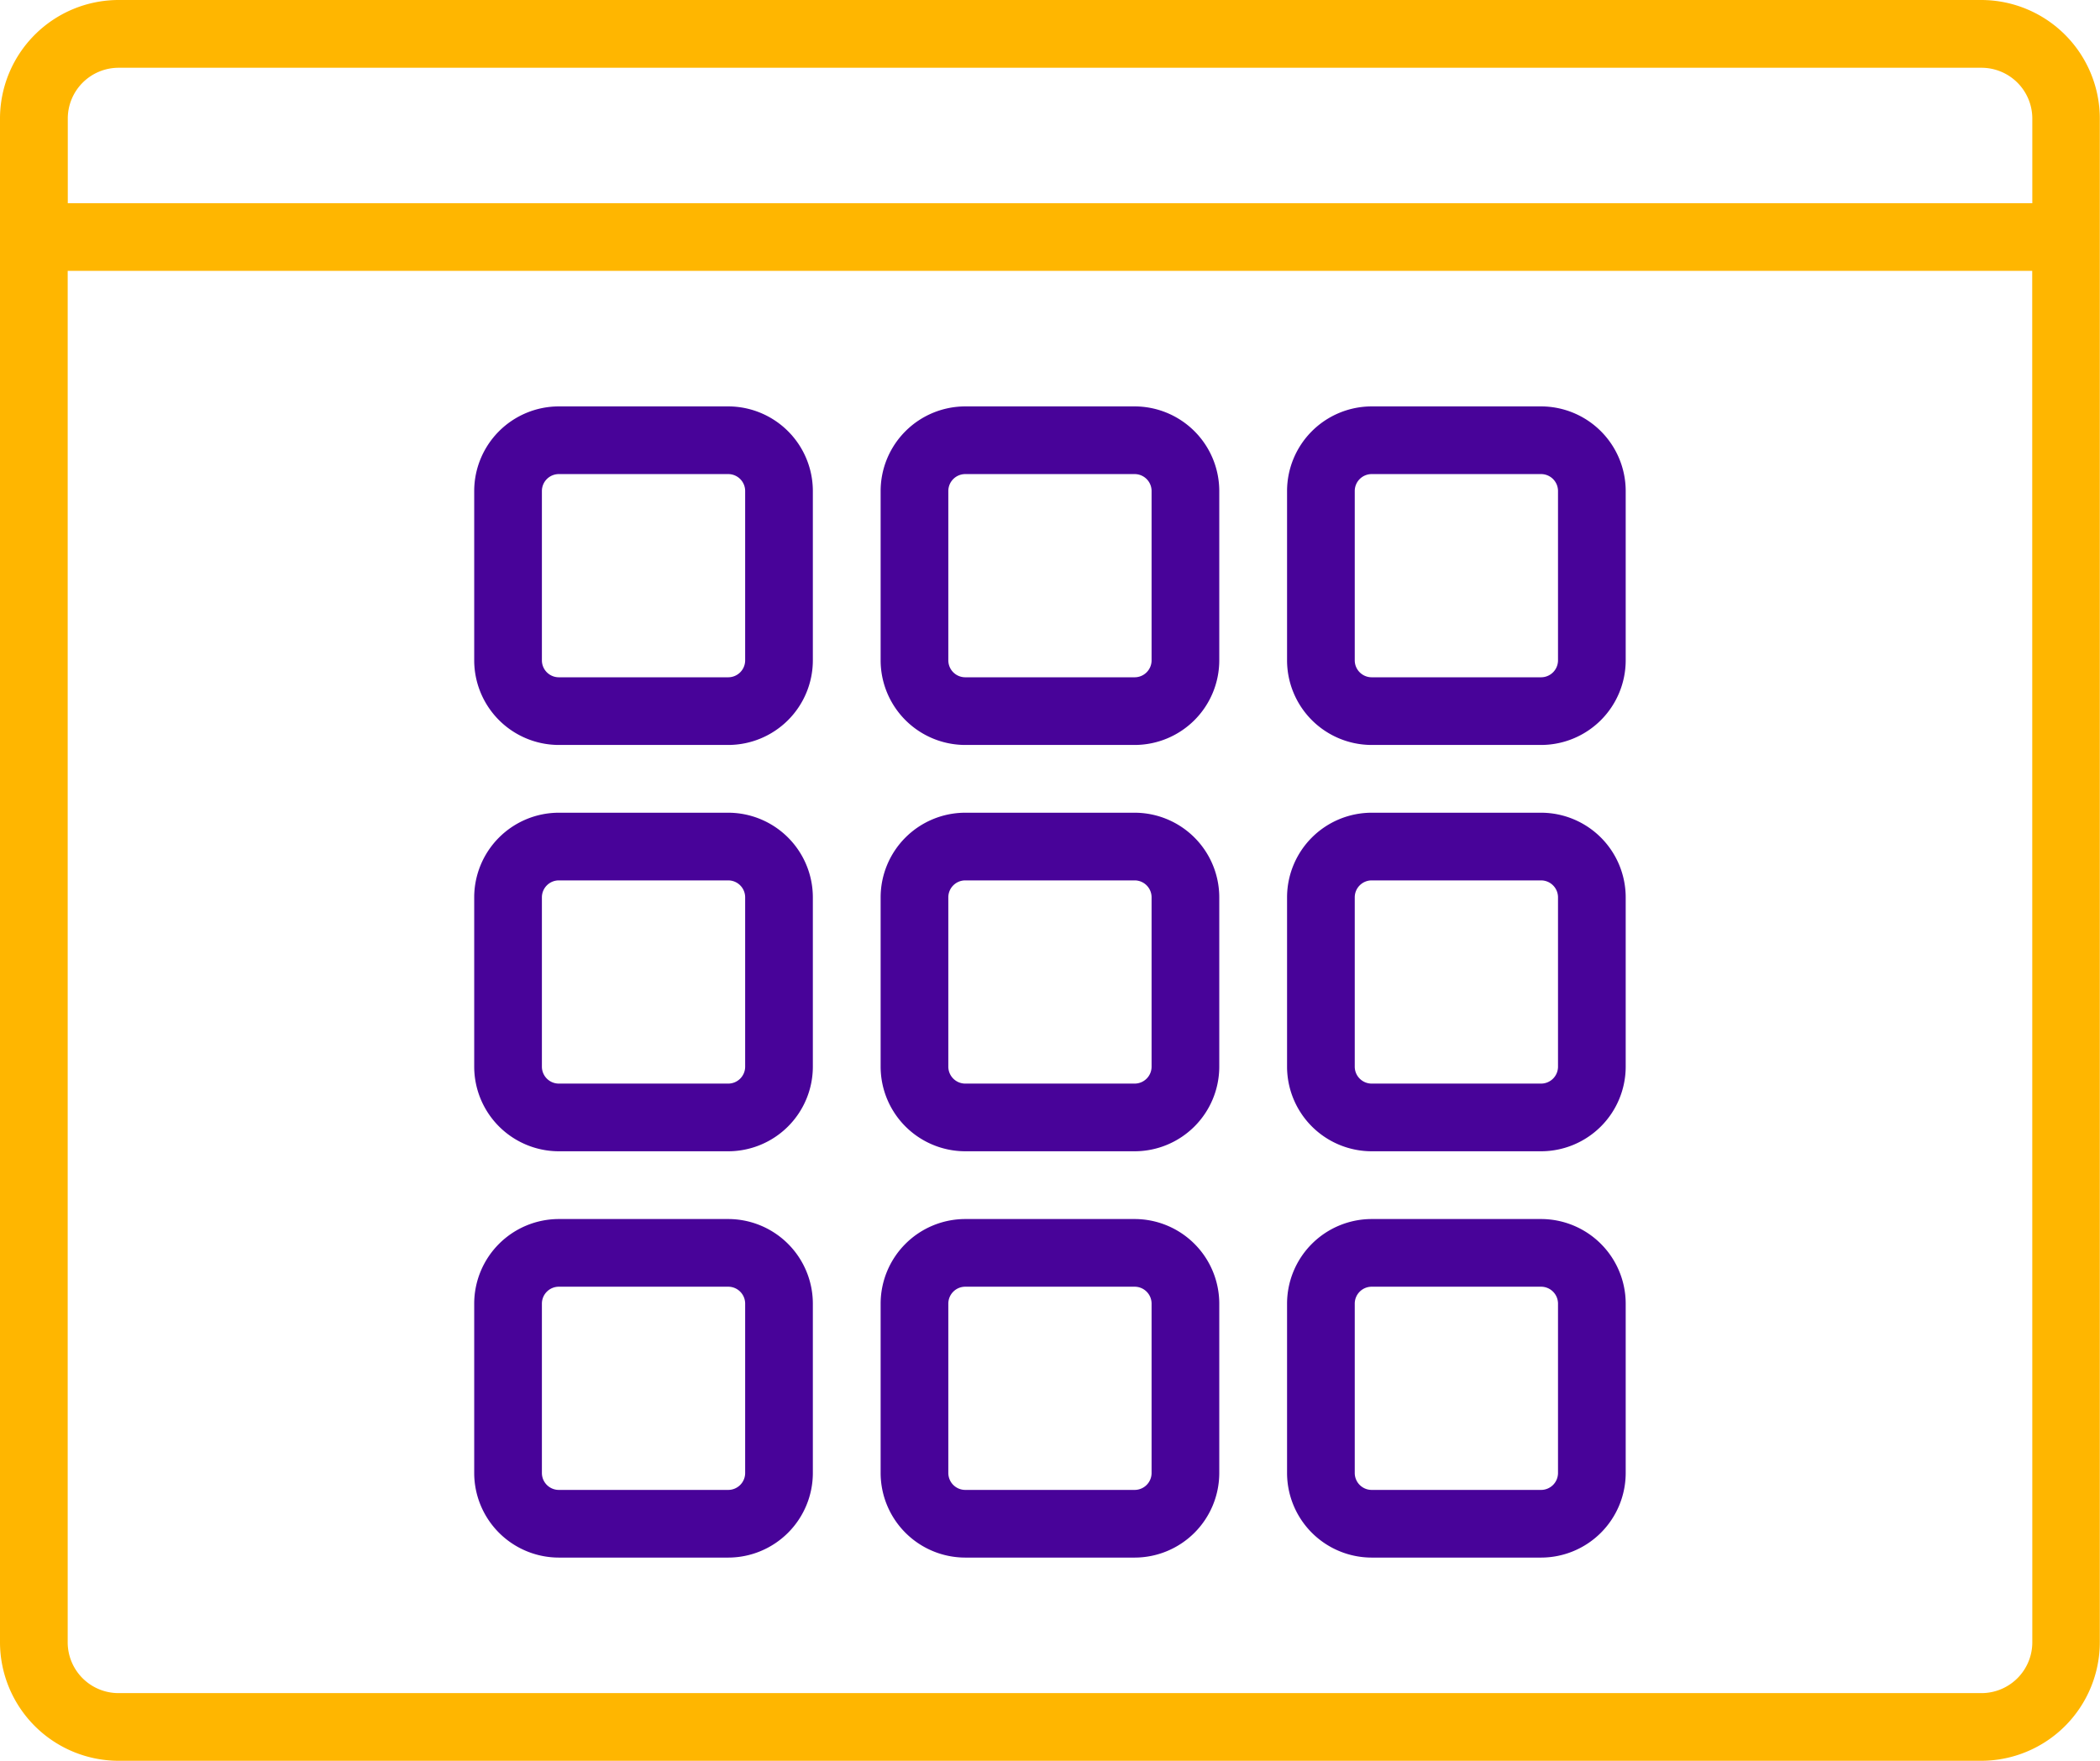
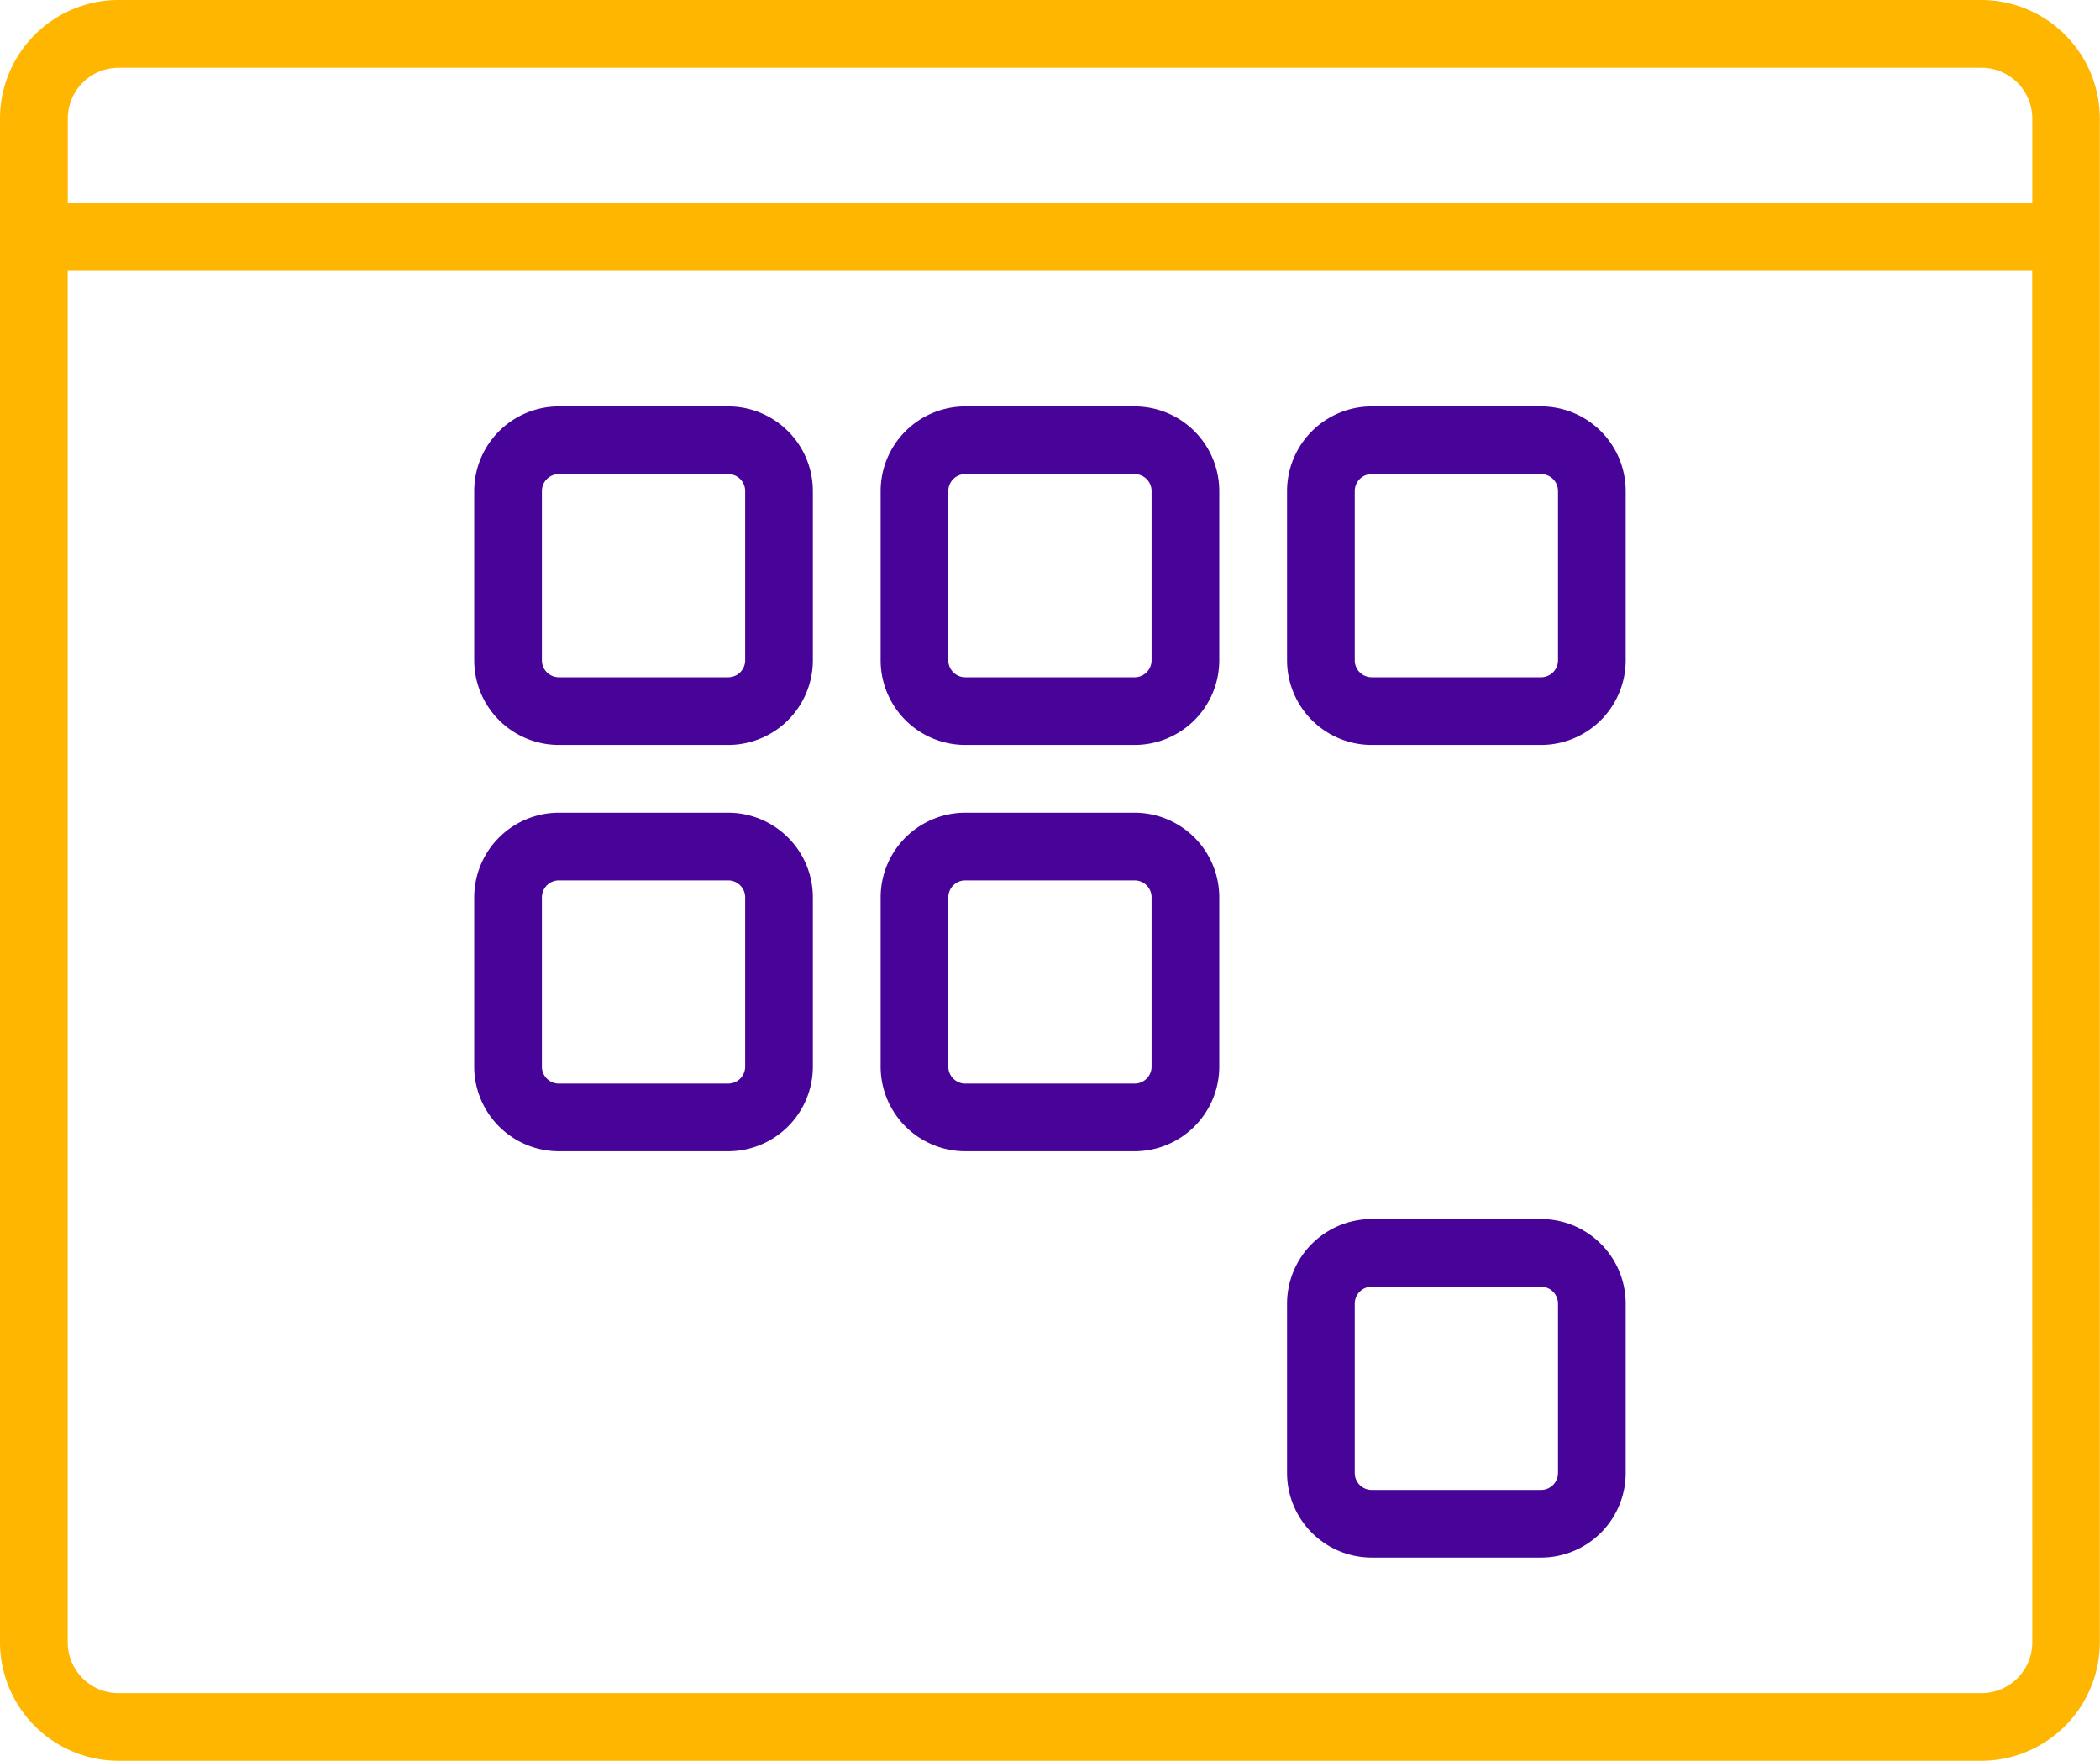
<svg xmlns="http://www.w3.org/2000/svg" id="Component_3_1" data-name="Component 3 – 1" width="22.802" height="19.124" viewBox="0 0 22.802 19.124">
  <path id="Path_1362" data-name="Path 1362" d="M29.515,48H9.287A1.289,1.289,0,0,0,8,49.287v16.55a1.289,1.289,0,0,0,1.287,1.287H29.515A1.289,1.289,0,0,0,30.8,65.837V49.287A1.289,1.289,0,0,0,29.515,48Zm.552,17.837a.552.552,0,0,1-.552.552H9.287a.552.552,0,0,1-.552-.552V50.942H30.066Zm0-15.63H8.736v-.919a.552.552,0,0,1,.552-.552H29.515a.552.552,0,0,1,.552.552Z" transform="translate(-8 -48)" fill="#ffb600" />
  <path id="Path_1366" data-name="Path 1366" d="M218.758,144h-1.839a.92.92,0,0,0-.919.919v1.839a.92.92,0,0,0,.919.919h1.839a.92.92,0,0,0,.919-.919v-1.839A.92.92,0,0,0,218.758,144Zm.184,2.758a.184.184,0,0,1-.184.184h-1.839a.184.184,0,0,1-.184-.184v-1.839a.184.184,0,0,1,.184-.184h1.839a.184.184,0,0,1,.184.184Z" transform="translate(-206.438 -139.586)" fill="#480399" />
  <path id="Path_1367" data-name="Path 1367" d="M218.758,240h-1.839a.92.92,0,0,0-.919.919v1.839a.92.92,0,0,0,.919.919h1.839a.92.92,0,0,0,.919-.919v-1.839A.92.92,0,0,0,218.758,240Zm.184,2.758a.184.184,0,0,1-.184.184h-1.839a.184.184,0,0,1-.184-.184v-1.839a.184.184,0,0,1,.184-.184h1.839a.184.184,0,0,1,.184.184Z" transform="translate(-206.438 -231.173)" fill="#480399" />
-   <path id="Path_1368" data-name="Path 1368" d="M218.758,336h-1.839a.92.92,0,0,0-.919.919v1.839a.92.92,0,0,0,.919.919h1.839a.92.92,0,0,0,.919-.919v-1.839A.92.92,0,0,0,218.758,336Zm.184,2.758a.184.184,0,0,1-.184.184h-1.839a.184.184,0,0,1-.184-.184v-1.839a.184.184,0,0,1,.184-.184h1.839a.184.184,0,0,1,.184.184Z" transform="translate(-206.438 -322.76)" fill="#480399" />
  <path id="Path_1369" data-name="Path 1369" d="M314.758,144h-1.839a.92.92,0,0,0-.919.919v1.839a.92.92,0,0,0,.919.919h1.839a.92.92,0,0,0,.919-.919v-1.839A.92.92,0,0,0,314.758,144Zm.184,2.758a.184.184,0,0,1-.184.184h-1.839a.184.184,0,0,1-.184-.184v-1.839a.184.184,0,0,1,.184-.184h1.839a.184.184,0,0,1,.184.184Z" transform="translate(-298.025 -139.586)" fill="#480399" />
-   <path id="Path_1370" data-name="Path 1370" d="M314.758,240h-1.839a.92.92,0,0,0-.919.919v1.839a.92.92,0,0,0,.919.919h1.839a.92.92,0,0,0,.919-.919v-1.839A.92.92,0,0,0,314.758,240Zm.184,2.758a.184.184,0,0,1-.184.184h-1.839a.184.184,0,0,1-.184-.184v-1.839a.184.184,0,0,1,.184-.184h1.839a.184.184,0,0,1,.184.184Z" transform="translate(-298.025 -231.173)" fill="#480399" />
  <path id="Path_1371" data-name="Path 1371" d="M314.758,336h-1.839a.92.92,0,0,0-.919.919v1.839a.92.92,0,0,0,.919.919h1.839a.92.92,0,0,0,.919-.919v-1.839A.92.92,0,0,0,314.758,336Zm.184,2.758a.184.184,0,0,1-.184.184h-1.839a.184.184,0,0,1-.184-.184v-1.839a.184.184,0,0,1,.184-.184h1.839a.184.184,0,0,1,.184.184Z" transform="translate(-298.025 -322.76)" fill="#480399" />
  <path id="Path_1372" data-name="Path 1372" d="M122.758,144h-1.839a.92.92,0,0,0-.919.919v1.839a.92.92,0,0,0,.919.919h1.839a.92.92,0,0,0,.919-.919v-1.839A.92.92,0,0,0,122.758,144Zm.184,2.758a.184.184,0,0,1-.184.184h-1.839a.184.184,0,0,1-.184-.184v-1.839a.184.184,0,0,1,.184-.184h1.839a.184.184,0,0,1,.184.184Z" transform="translate(-114.851 -139.586)" fill="#480399" />
  <path id="Path_1373" data-name="Path 1373" d="M122.758,240h-1.839a.92.92,0,0,0-.919.919v1.839a.92.92,0,0,0,.919.919h1.839a.92.92,0,0,0,.919-.919v-1.839A.92.92,0,0,0,122.758,240Zm.184,2.758a.184.184,0,0,1-.184.184h-1.839a.184.184,0,0,1-.184-.184v-1.839a.184.184,0,0,1,.184-.184h1.839a.184.184,0,0,1,.184.184Z" transform="translate(-114.851 -231.173)" fill="#480399" />
-   <path id="Path_1374" data-name="Path 1374" d="M122.758,336h-1.839a.92.92,0,0,0-.919.919v1.839a.92.92,0,0,0,.919.919h1.839a.92.92,0,0,0,.919-.919v-1.839A.92.92,0,0,0,122.758,336Zm.184,2.758a.184.184,0,0,1-.184.184h-1.839a.184.184,0,0,1-.184-.184v-1.839a.184.184,0,0,1,.184-.184h1.839a.184.184,0,0,1,.184.184Z" transform="translate(-114.851 -322.76)" fill="#480399" />
</svg>